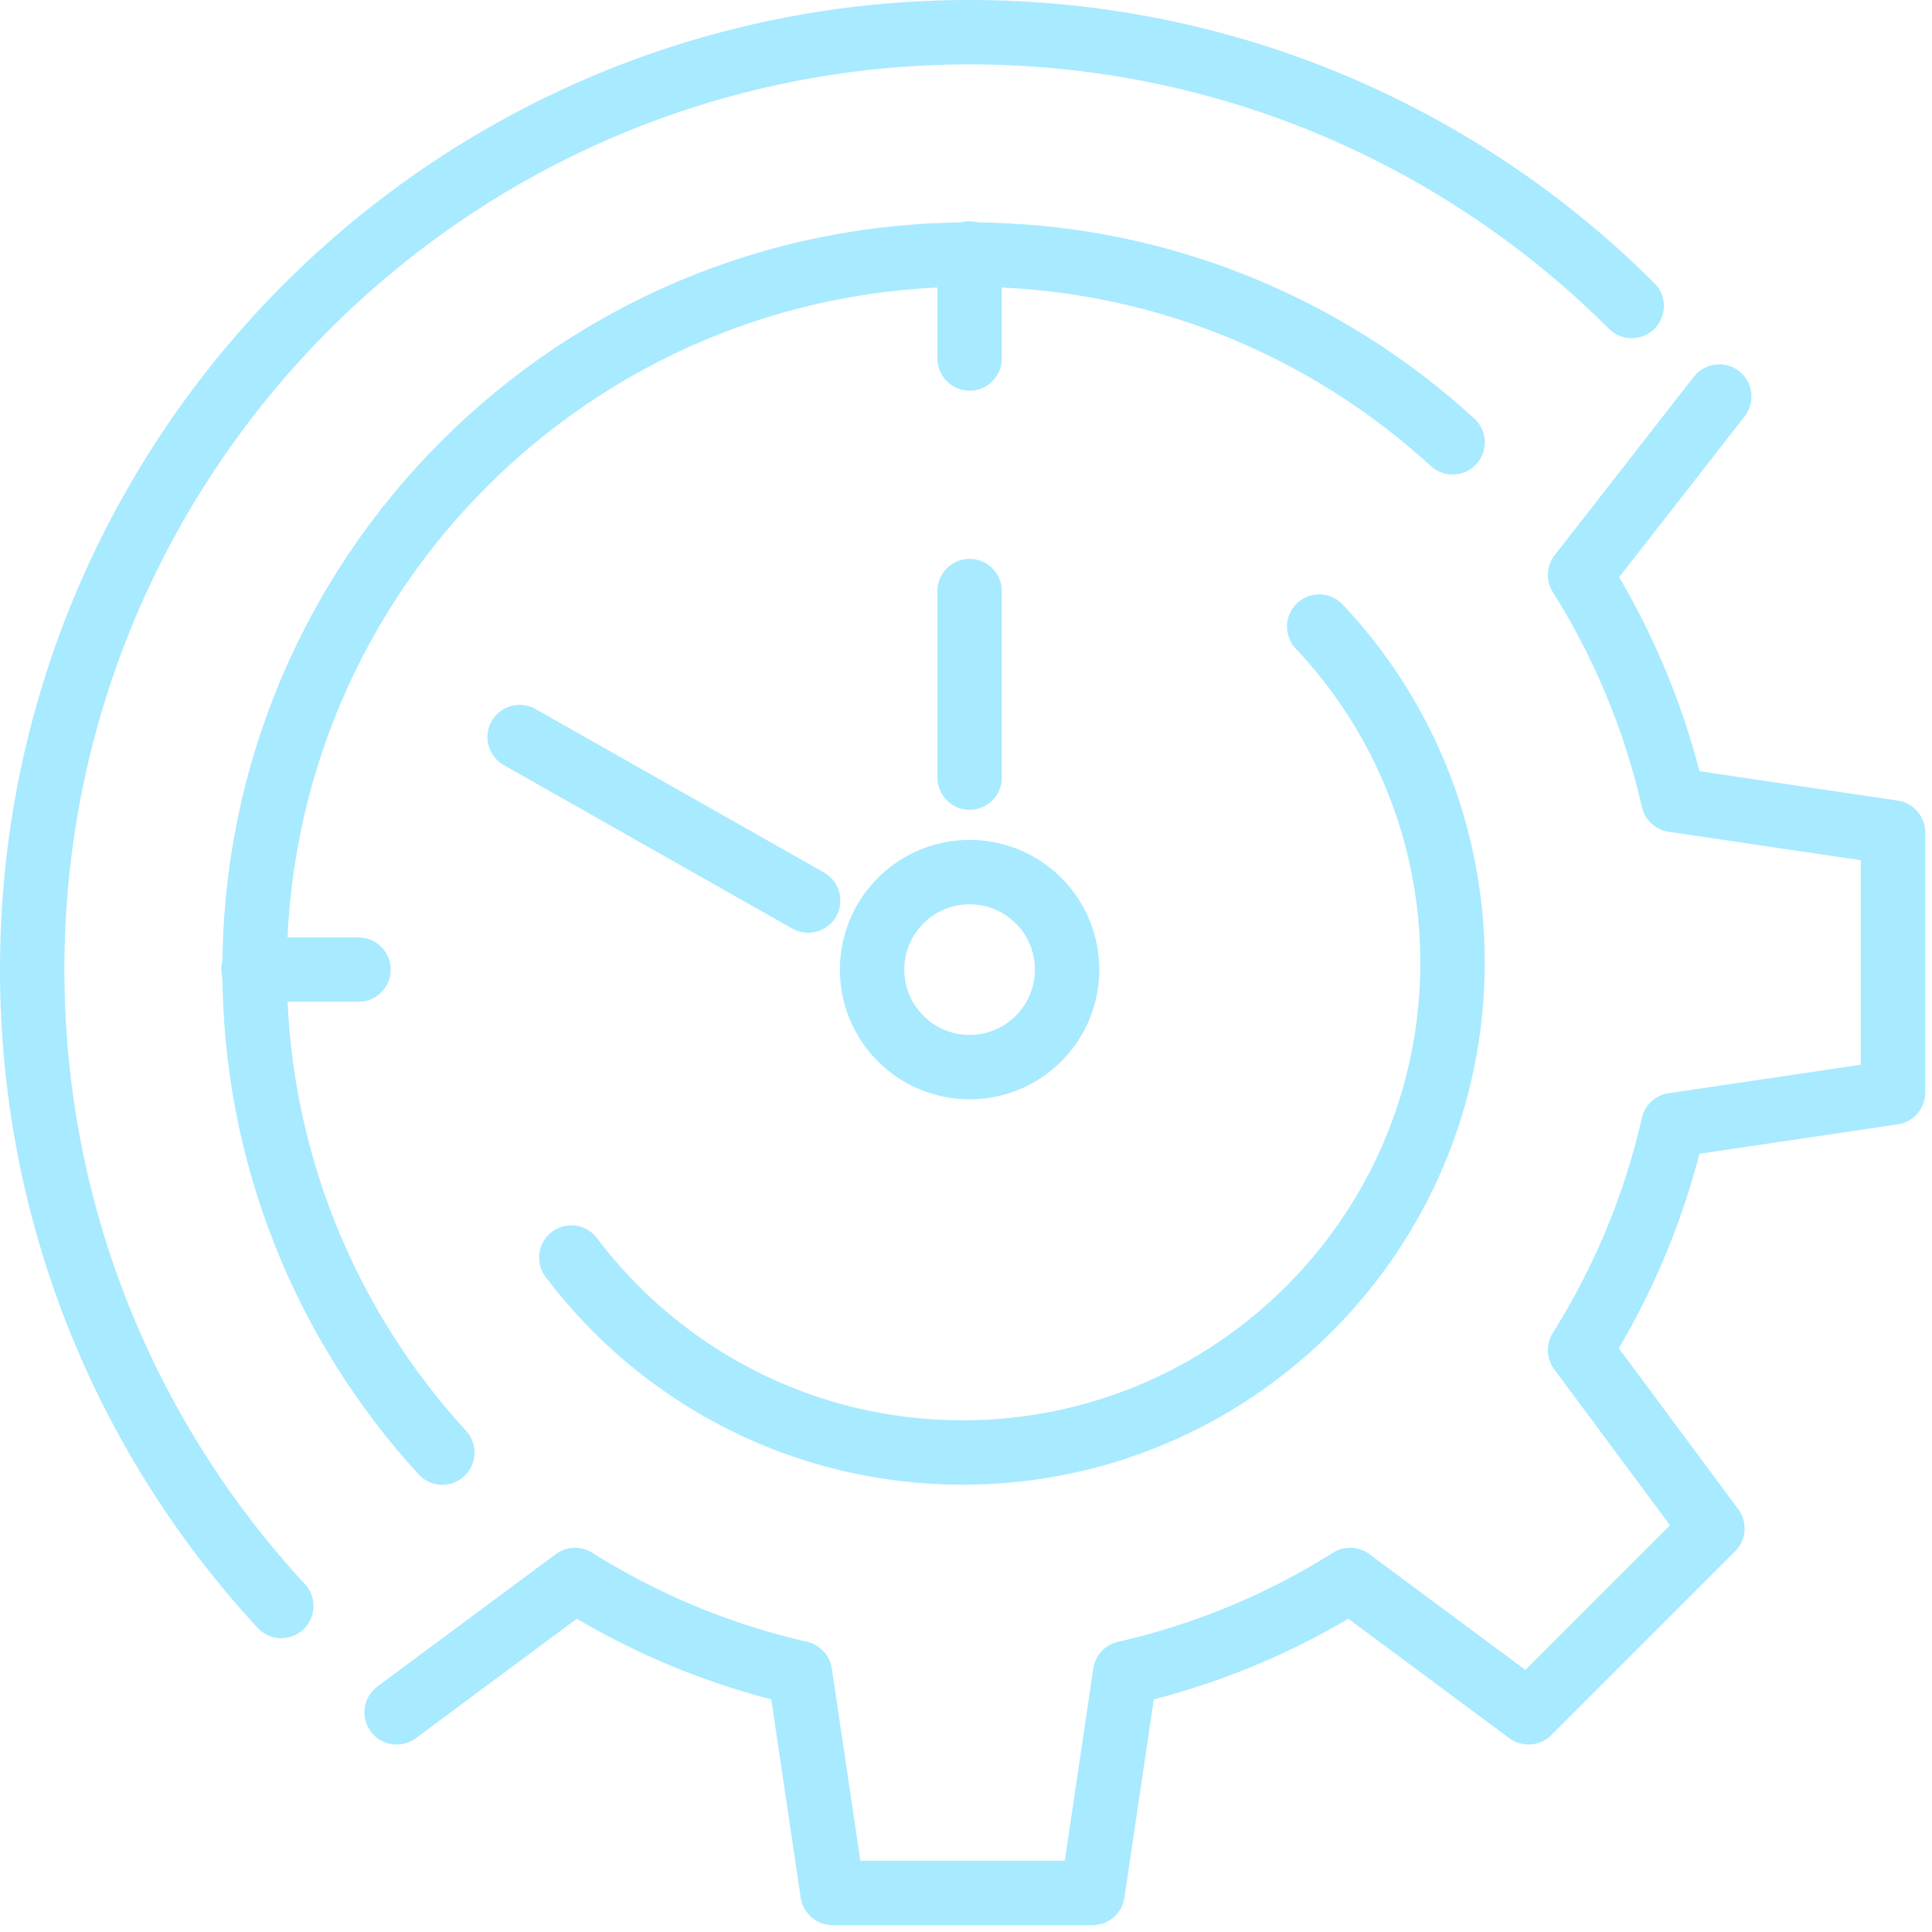
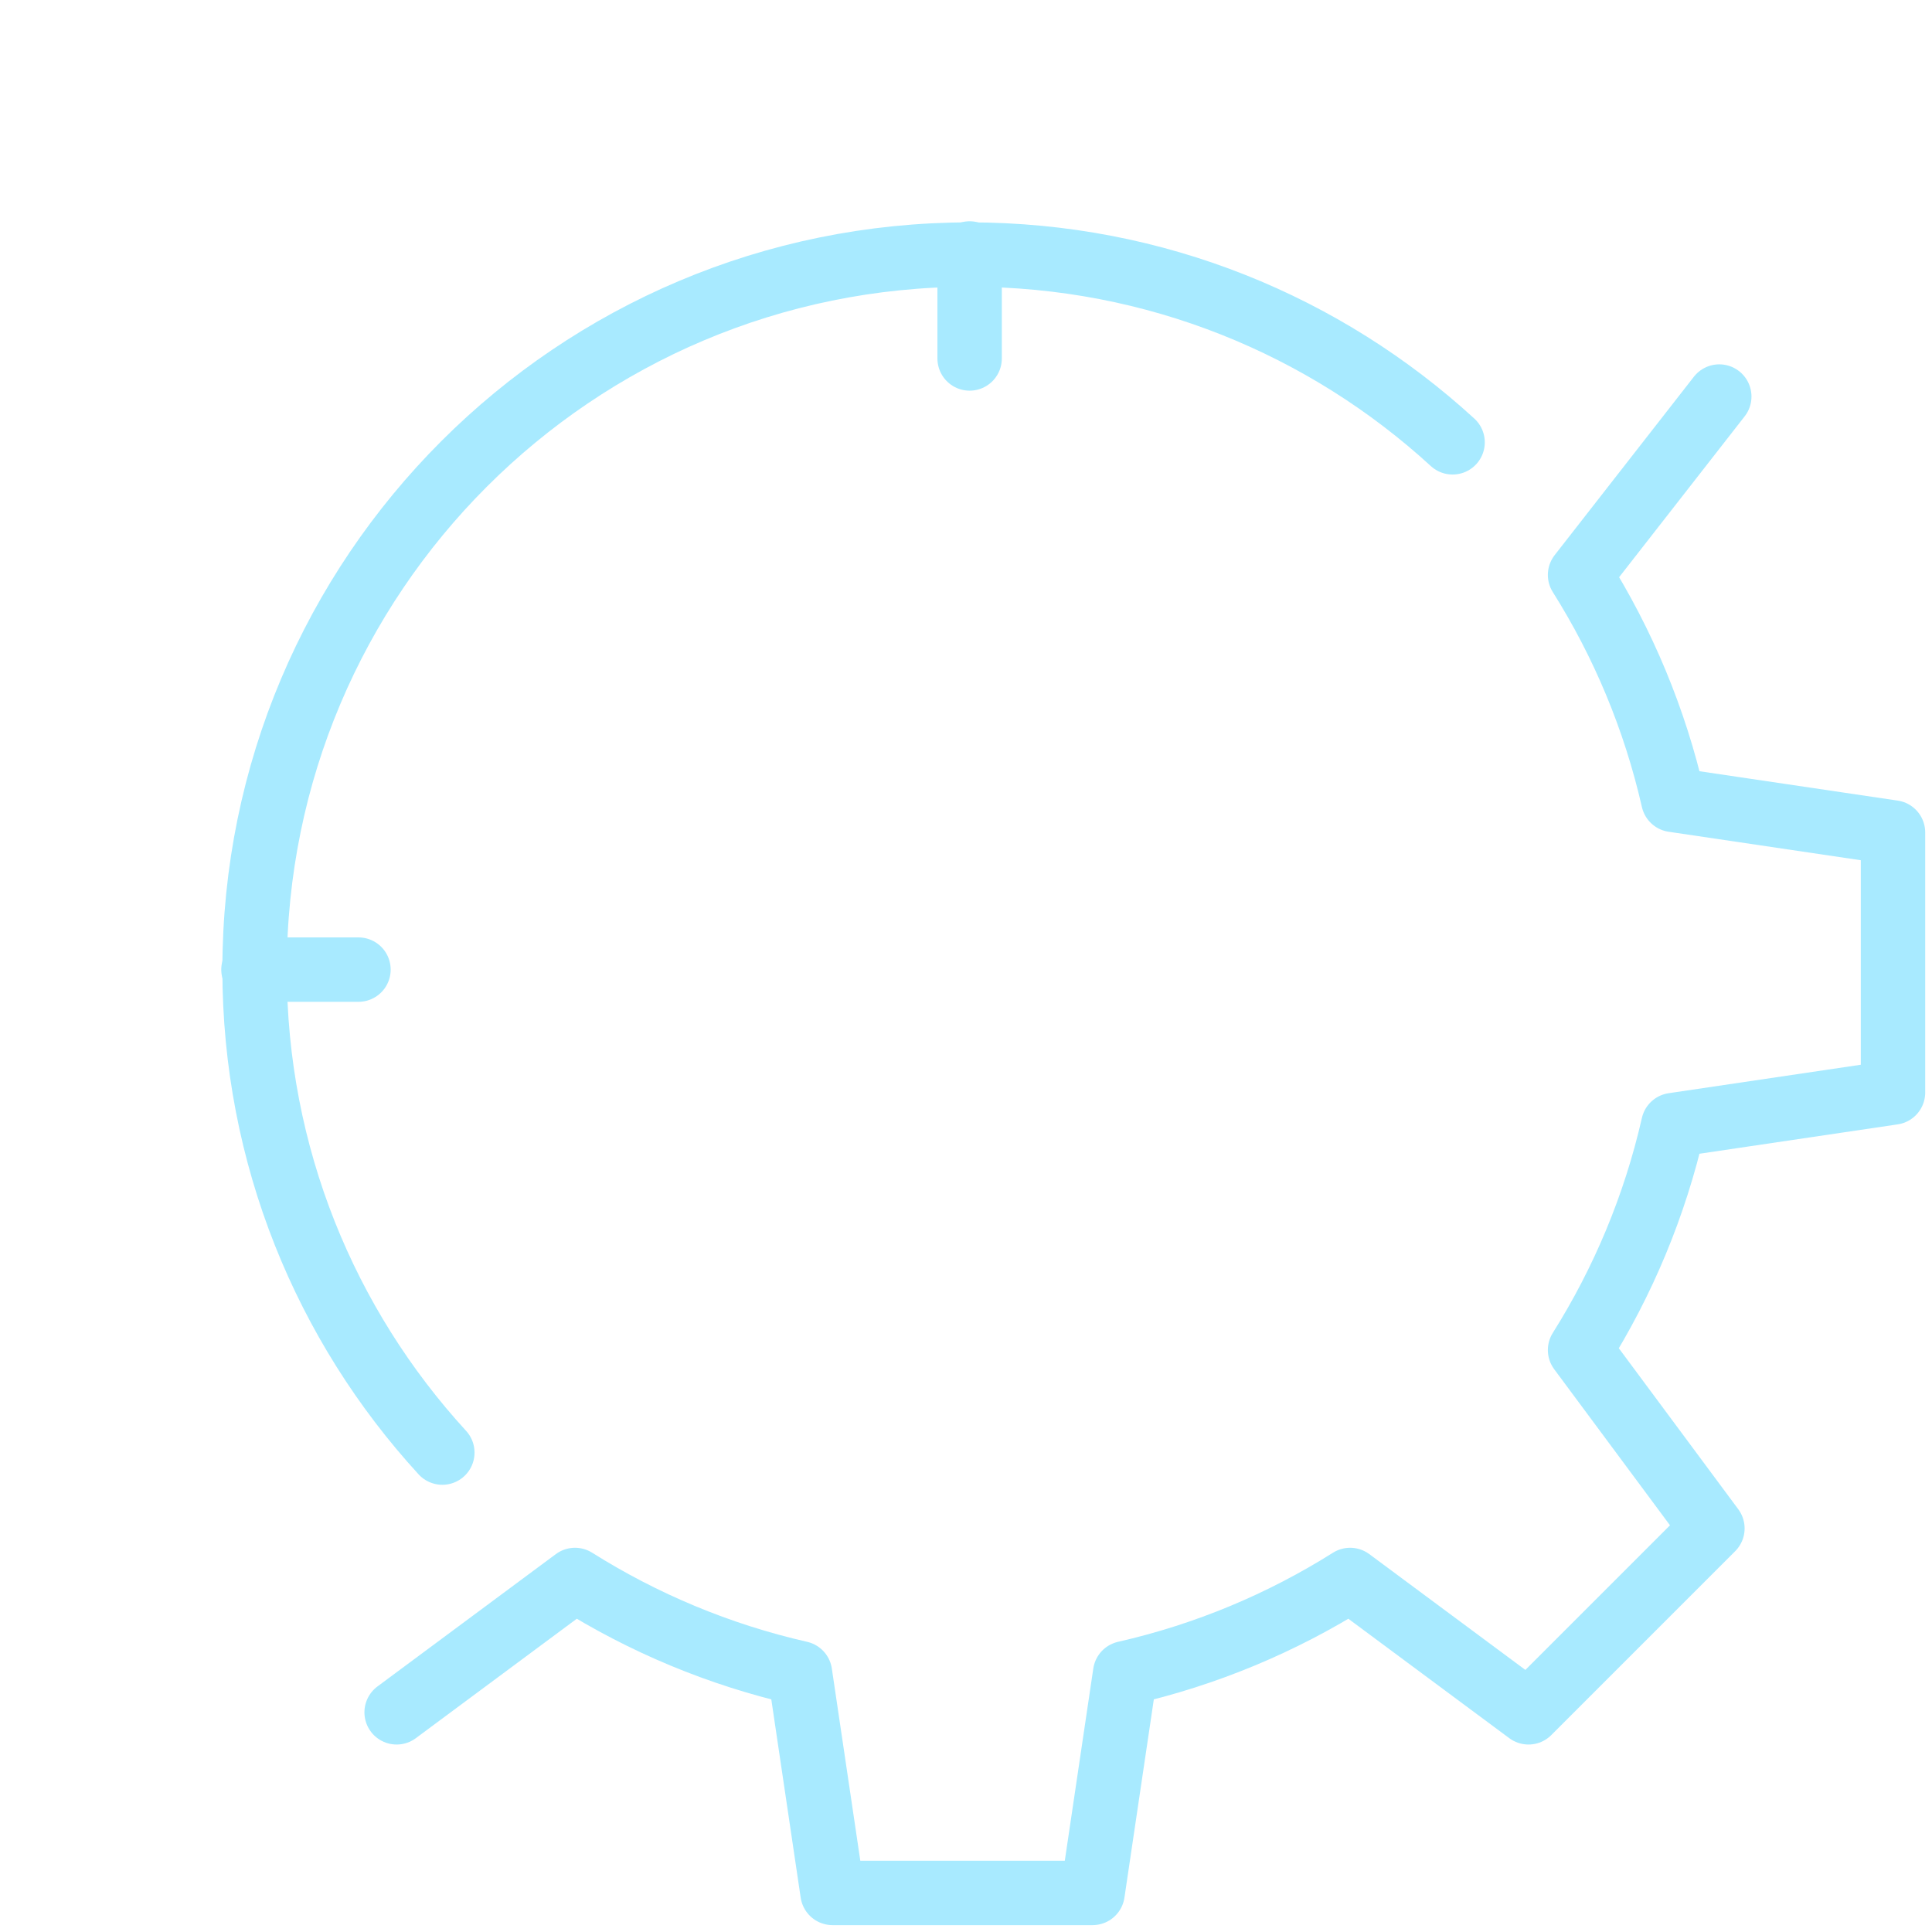
<svg xmlns="http://www.w3.org/2000/svg" width="120" height="120" viewBox="0 0 120 120" fill="none">
  <g id="Group 318">
    <g id="Group 317">
      <g id="Group">
        <g id="Group_2">
-           <path id="Vector" d="M64.506 64.507C66.871 62.142 66.871 58.307 64.506 55.942C62.141 53.577 58.306 53.577 55.941 55.942C53.576 58.307 53.576 62.142 55.941 64.507C58.306 66.872 62.141 66.872 64.506 64.507Z" stroke="#A8EAFF" stroke-width="4" stroke-linecap="round" stroke-linejoin="round" />
-           <path id="Vector_2" d="M60.225 36.713V48.298" stroke="#A8EAFF" stroke-width="4" stroke-linecap="round" stroke-linejoin="round" />
-         </g>
+           </g>
        <path id="Vector_3" d="M60.225 15.743V22.265" stroke="#A8EAFF" stroke-width="4" stroke-linecap="round" stroke-linejoin="round" />
        <path id="Vector_4" d="M15.743 60.224H22.265" stroke="#A8EAFF" stroke-width="4" stroke-linecap="round" stroke-linejoin="round" />
-         <path id="Vector_5" d="M50.197 55.935L32.278 45.781" stroke="#A8EAFF" stroke-width="4" stroke-linecap="round" stroke-linejoin="round" />
        <path id="Vector_6" d="M27.474 90.223C20.233 82.321 15.812 71.789 15.812 60.225C15.812 35.695 35.695 15.812 60.225 15.812C71.789 15.812 82.321 20.233 90.223 27.474" stroke="#A8EAFF" stroke-width="4" stroke-linecap="round" stroke-linejoin="round" />
-         <path id="Vector_7" d="M17.472 99.751C7.87 89.371 2 75.481 2 60.225C2 28.067 28.067 2 60.225 2C76.279 2 90.811 8.497 101.347 19.004" stroke="#A8EAFF" stroke-width="4" stroke-linecap="round" stroke-linejoin="round" />
      </g>
      <g id="Group_3">
        <path id="Vector_8" d="M24.635 106.356L35.715 98.135C39.95 100.799 44.66 102.782 49.688 103.927L51.71 117.573H67.862L69.885 103.927C74.913 102.782 79.623 100.804 83.858 98.135L94.938 106.356L106.361 94.933L98.14 83.853C100.804 79.618 102.786 74.908 103.932 69.88L117.578 67.858V51.705L103.932 49.683C102.786 44.655 100.808 39.945 98.14 35.71L106.787 24.63" stroke="#A8EAFF" stroke-width="4" stroke-linecap="round" stroke-linejoin="round" />
-         <path id="Vector_9" d="M81.939 38.917C87.075 44.366 90.218 51.71 90.218 59.784C90.218 76.592 76.592 90.218 59.784 90.218C49.855 90.218 41.037 85.464 35.484 78.11" stroke="#A8EAFF" stroke-width="4" stroke-linecap="round" stroke-linejoin="round" />
      </g>
    </g>
  </g>
</svg>